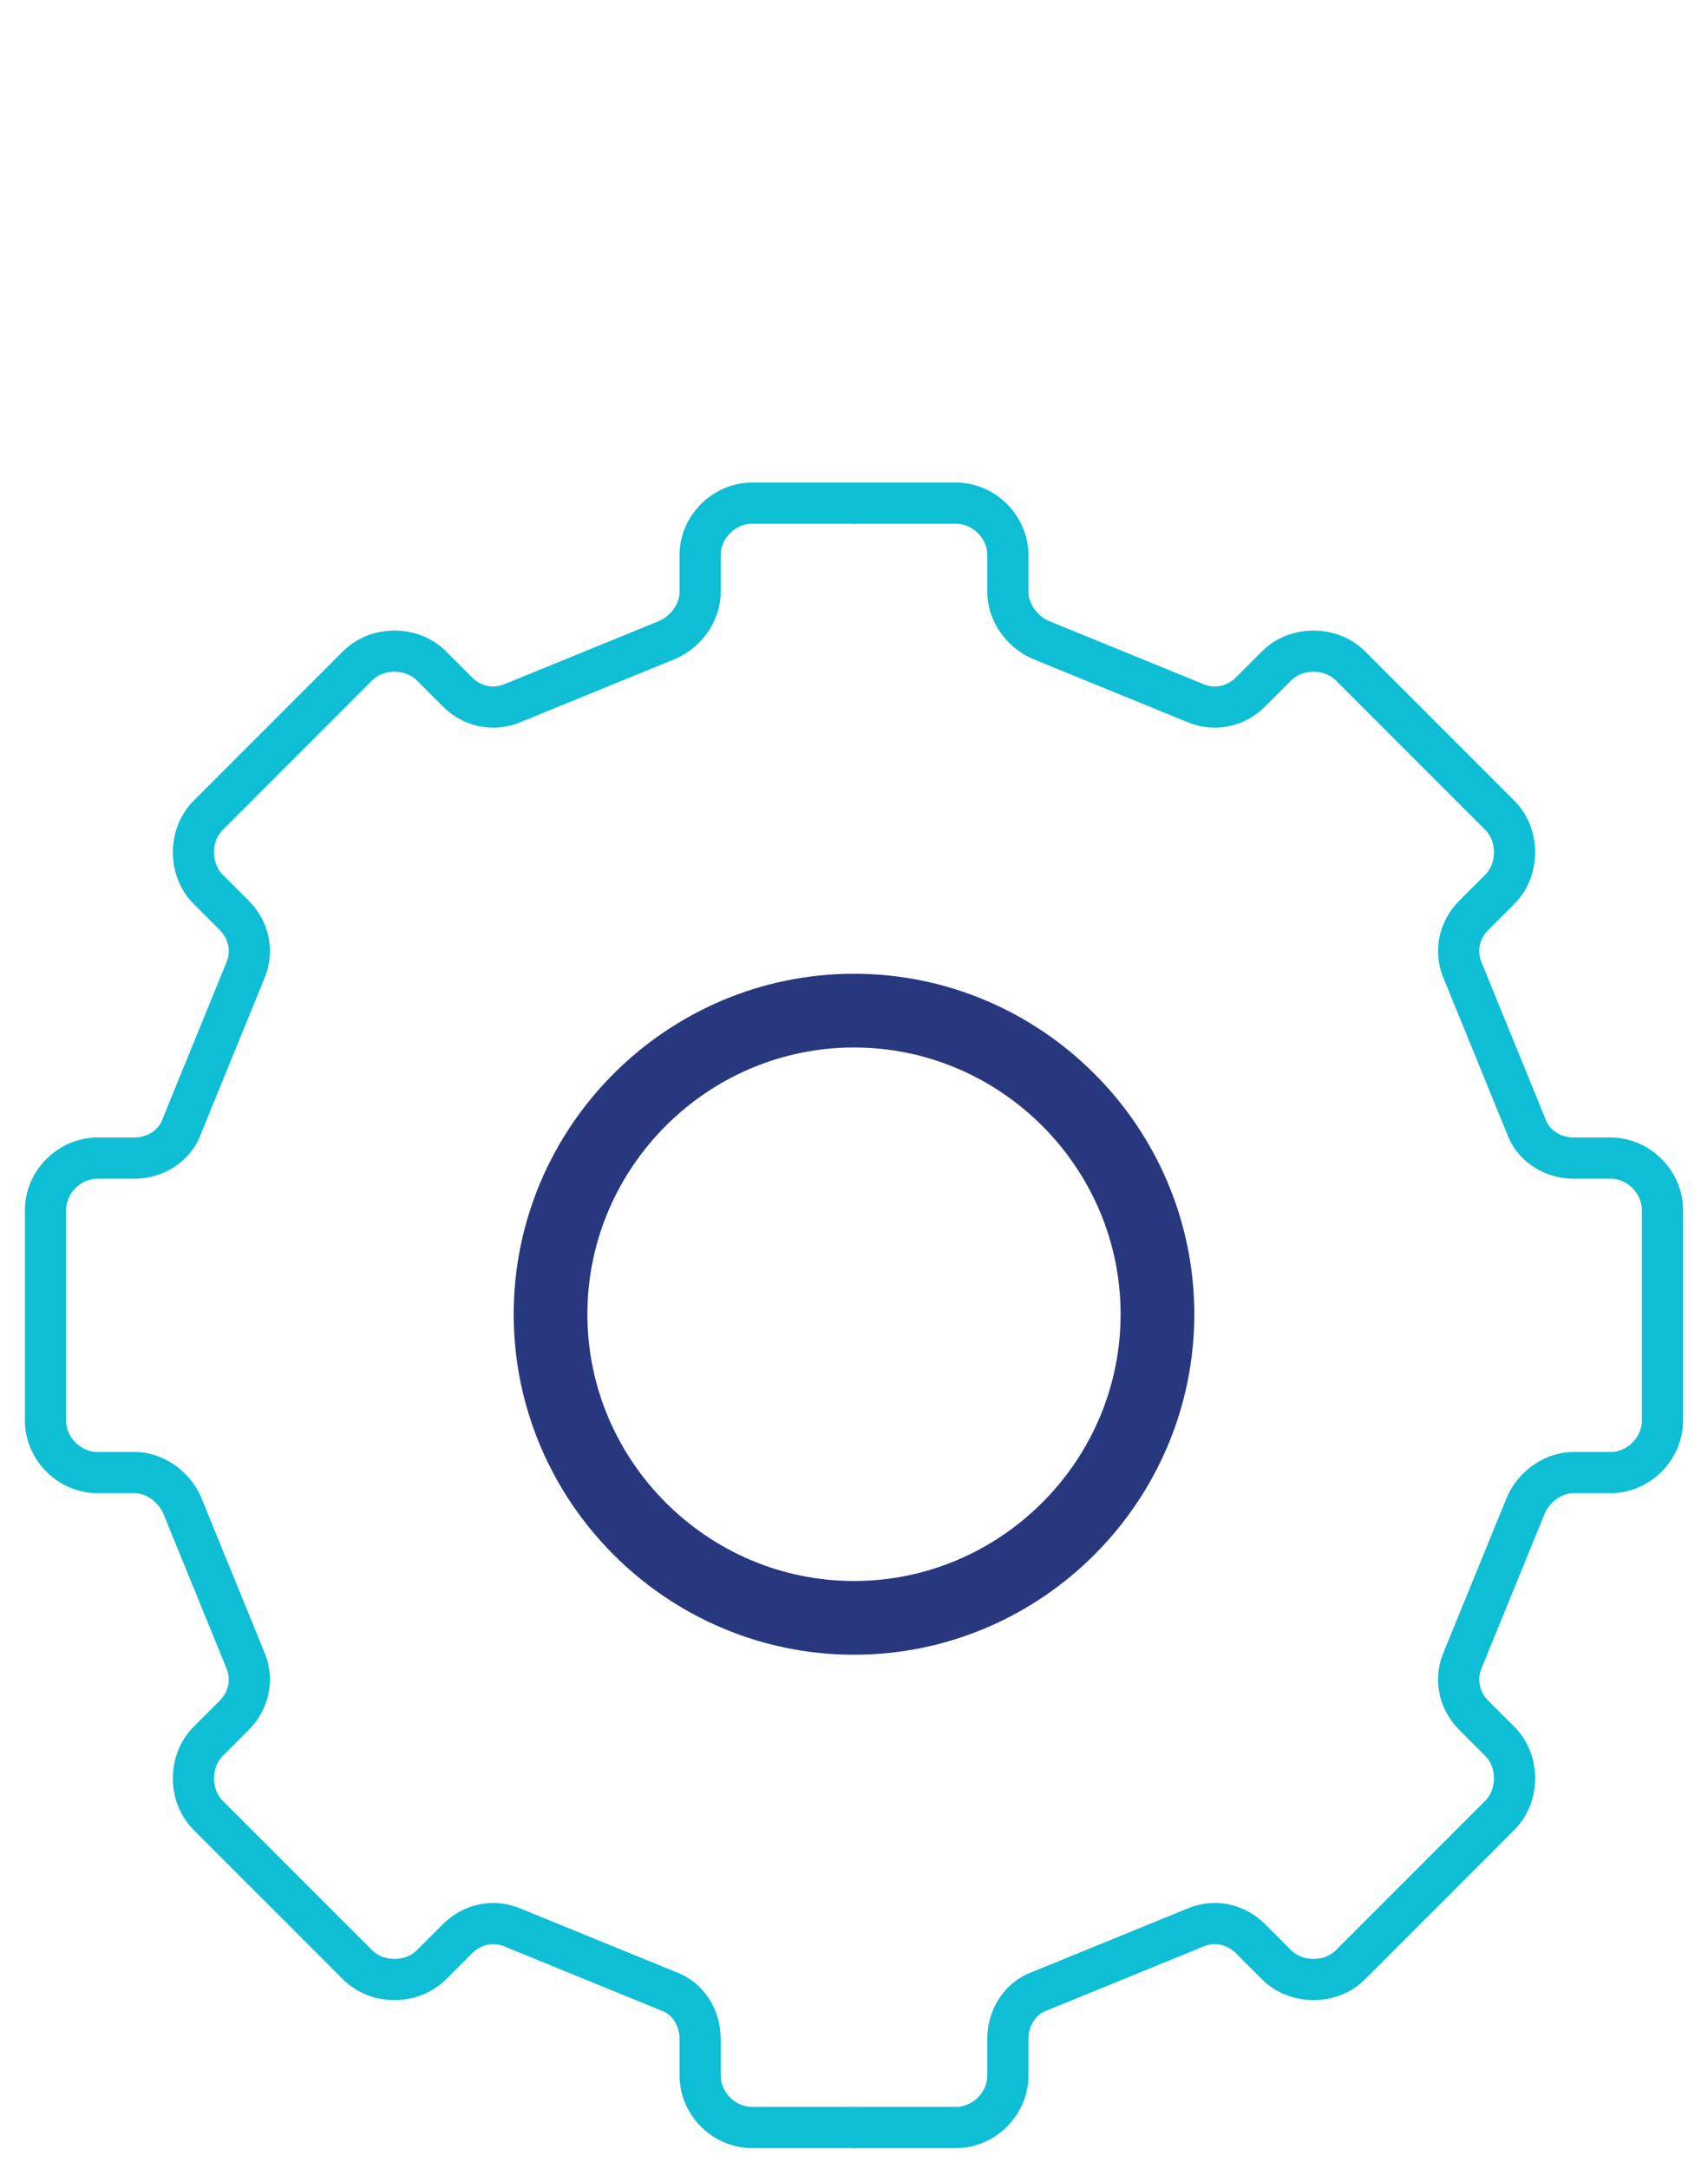
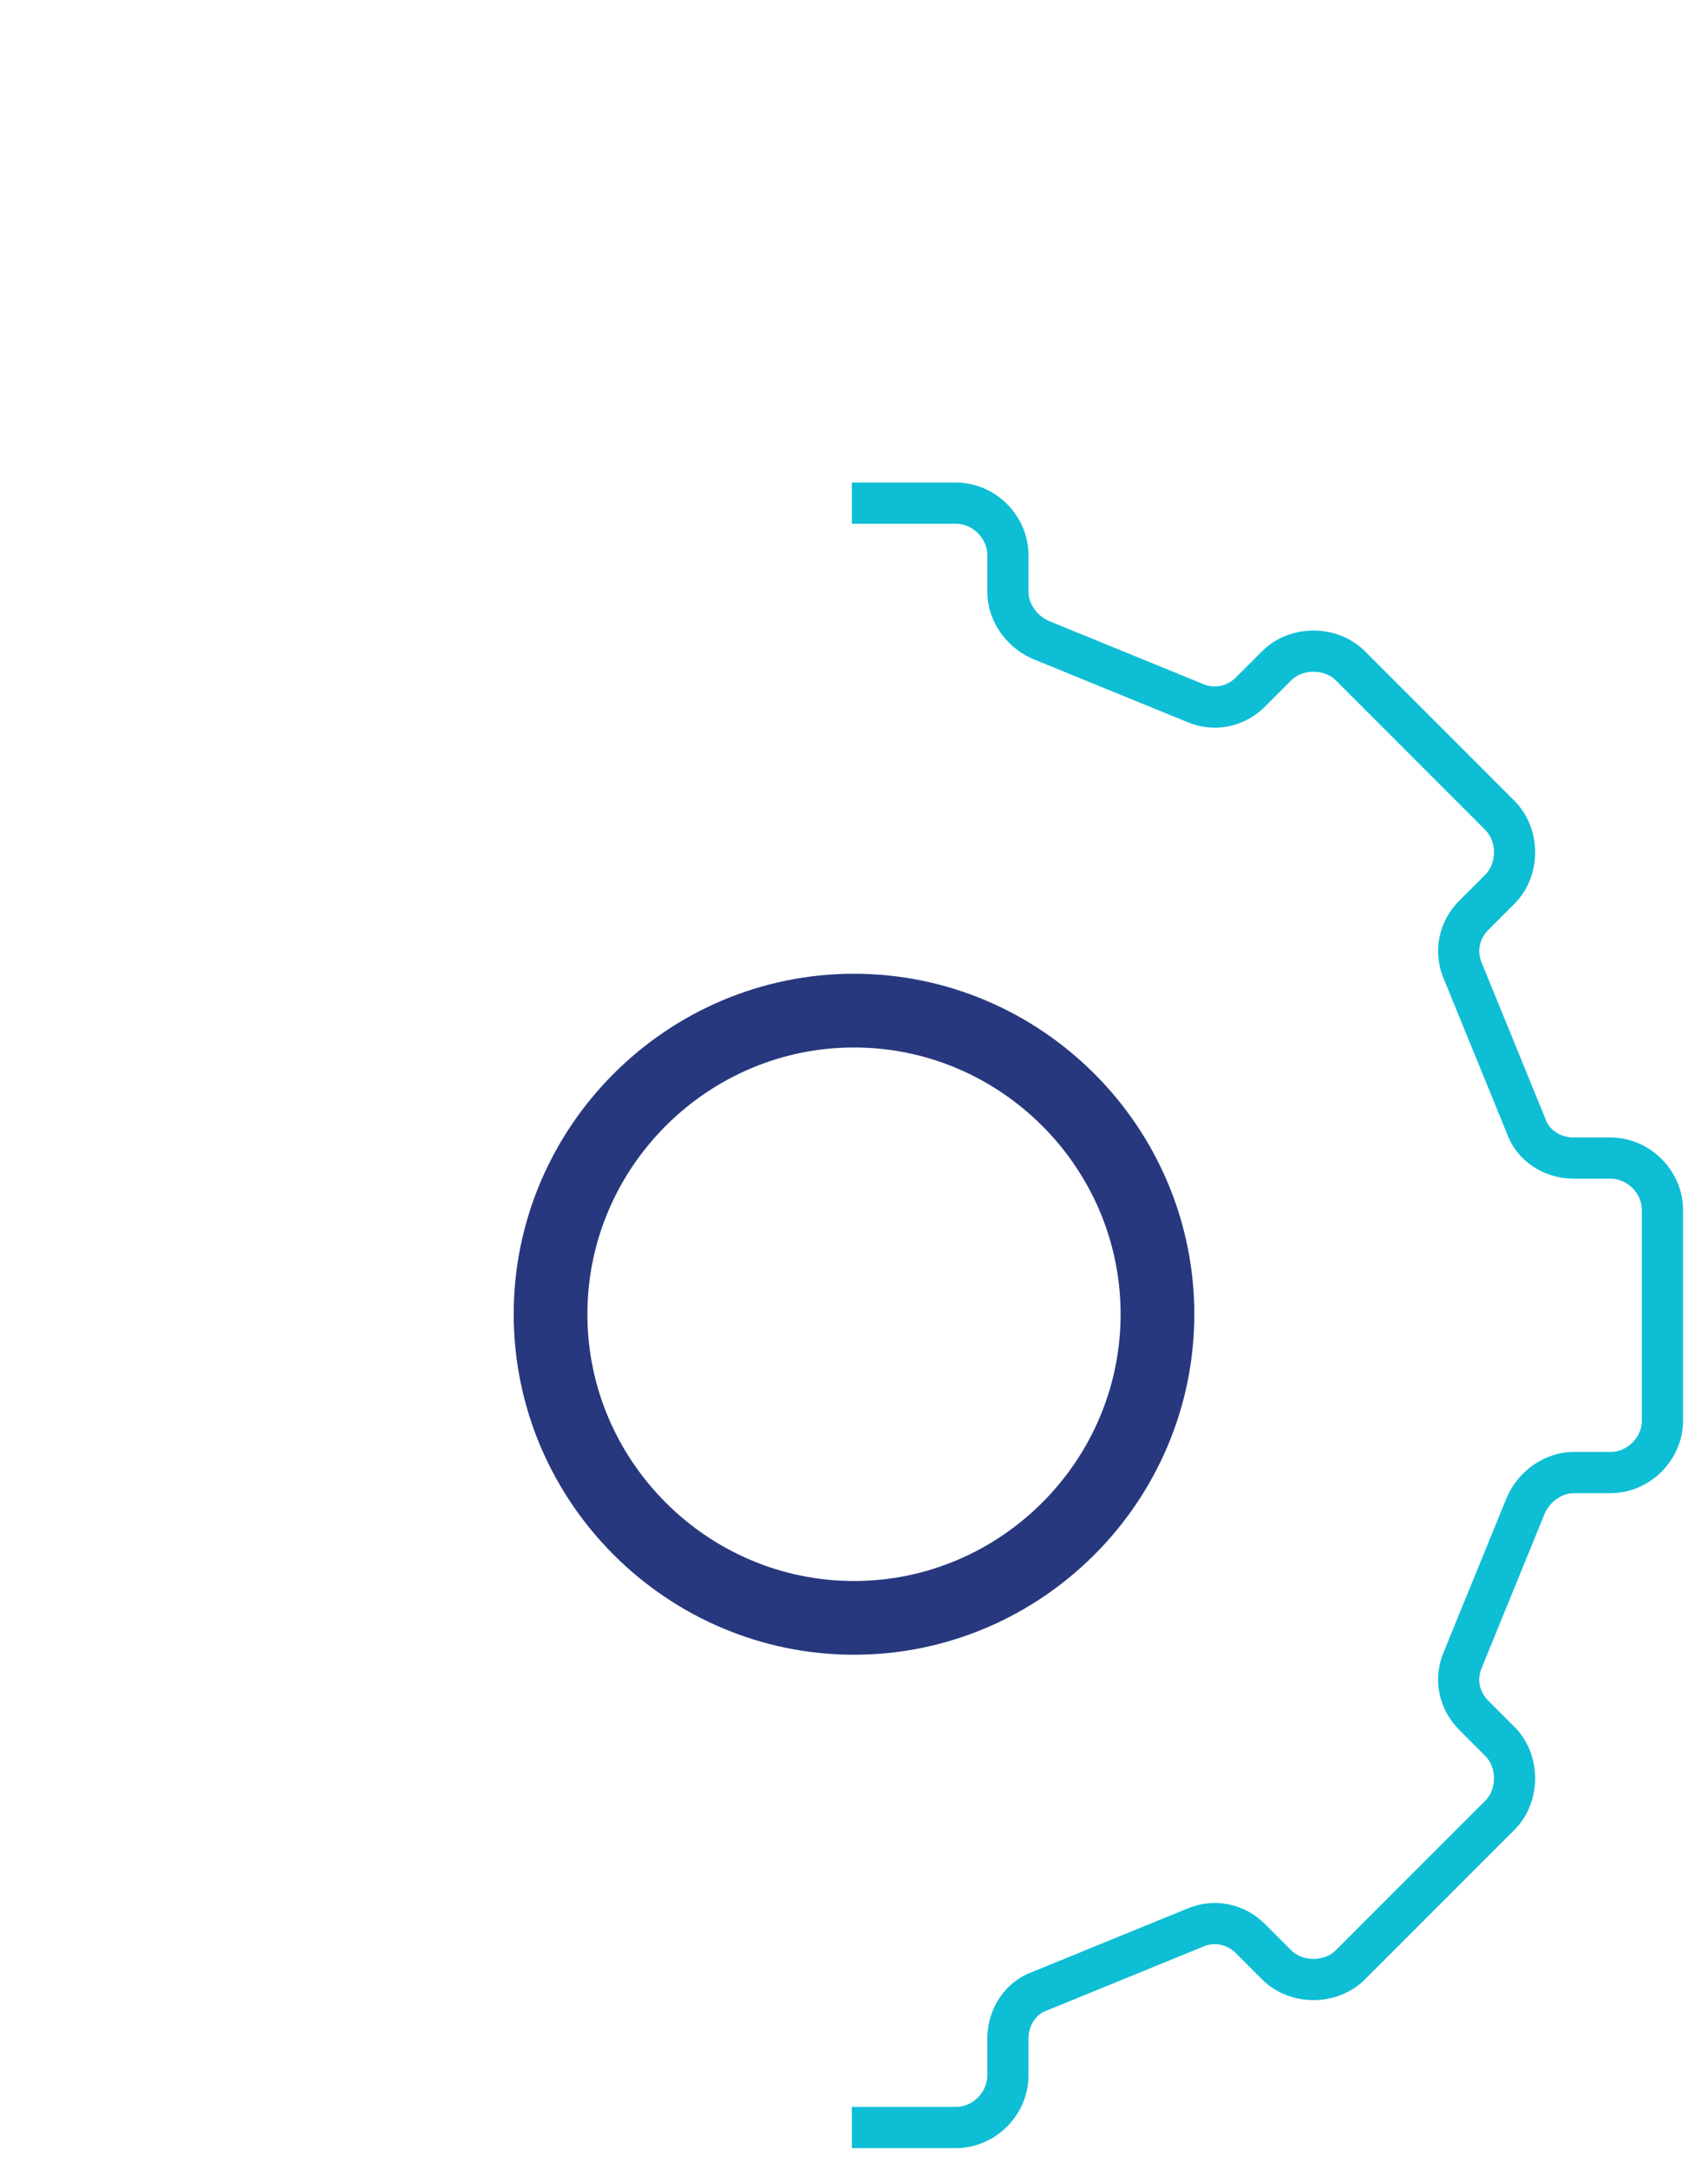
<svg xmlns="http://www.w3.org/2000/svg" id="Layer_1" data-name="Layer 1" version="1.1" viewBox="0 0 78.8 100">
  <defs>
    <style>
      .cls-1 {
        stroke-width: 0px;
      }

      .cls-1, .cls-2, .cls-3 {
        fill: none;
      }

      .cls-2 {
        stroke: #0ebed5;
        stroke-width: 1.9px;
      }

      .cls-4 {
        clip-path: url(#clippath);
      }

      .cls-3 {
        stroke: #28387e;
        stroke-width: 3.4px;
      }
    </style>
    <clipPath id="clippath">
      <rect class="cls-1" x="0" y="21.1" width="78.6" height="78.9" />
    </clipPath>
  </defs>
  <g id="Group_320" data-name="Group 320">
    <g class="cls-4">
      <g id="Group_319" data-name="Group 319">
        <path id="Path_1114" data-name="Path 1114" class="cls-3" d="M39.4,74.6c7.7,0,14-6.3,14-14,0-7.7-6.3-14-14-14-7.7,0-14,6.3-14,14h0c0,7.7,6.3,14,14,14Z" />
-         <path id="Path_1115" data-name="Path 1115" class="cls-2" d="M39.5,98.1h-4.8c-1.3,0-2.4-1.1-2.4-2.4h0v-1.7c0-1-.6-1.9-1.5-2.2l-7.1-2.9c-.9-.4-1.9-.2-2.6.5l-1.2,1.2c-.9.9-2.5.9-3.4,0,0,0,0,0,0,0l-6.9-6.9c-.9-.9-.9-2.5,0-3.4,0,0,0,0,0,0l1.2-1.2c.7-.7.9-1.7.5-2.6l-2.9-7.1c-.4-.9-1.3-1.5-2.2-1.5h-1.7c-1.3,0-2.4-1.1-2.4-2.4,0,0,0,0,0,0v-9.7c0-1.3,1.1-2.4,2.4-2.4h1.7c1,0,1.9-.6,2.2-1.5l2.9-7.1c.4-.9.2-1.9-.5-2.6l-1.2-1.2c-.9-.9-.9-2.5,0-3.4,0,0,0,0,0,0l6.9-6.9c.9-.9,2.5-.9,3.4,0,0,0,0,0,0,0l1.2,1.2c.7.7,1.7.9,2.6.5l7.1-2.9c.9-.4,1.5-1.3,1.5-2.2v-1.7c0-1.3,1.1-2.4,2.4-2.4,0,0,0,0,0,0h4.8" />
        <path id="Path_1116" data-name="Path 1116" class="cls-2" d="M39.3,98.1h4.8c1.3,0,2.4-1.1,2.4-2.4h0v-1.7c0-1,.6-1.9,1.5-2.2l7.1-2.9c.9-.4,1.9-.2,2.6.5l1.2,1.2c.9.9,2.5.9,3.4,0,0,0,0,0,0,0l6.9-6.9c.9-.9.9-2.5,0-3.4h0s-1.2-1.2-1.2-1.2c-.7-.7-.9-1.7-.5-2.6l2.9-7.1c.4-.9,1.3-1.5,2.2-1.5h1.7c1.3,0,2.4-1.1,2.4-2.4h0v-9.7c0-1.3-1.1-2.4-2.4-2.4h-1.7c-1,0-1.9-.6-2.2-1.5l-2.9-7.1c-.4-.9-.2-1.9.5-2.6l1.2-1.2c.9-.9.9-2.5,0-3.4,0,0,0,0,0,0l-6.9-6.9c-.9-.9-2.5-.9-3.4,0,0,0,0,0,0,0l-1.2,1.2c-.7.7-1.7.9-2.6.5l-7.1-2.9c-.9-.4-1.5-1.3-1.5-2.2v-1.7c0-1.3-1.1-2.4-2.4-2.4,0,0,0,0,0,0h-4.8" />
      </g>
    </g>
  </g>
</svg>